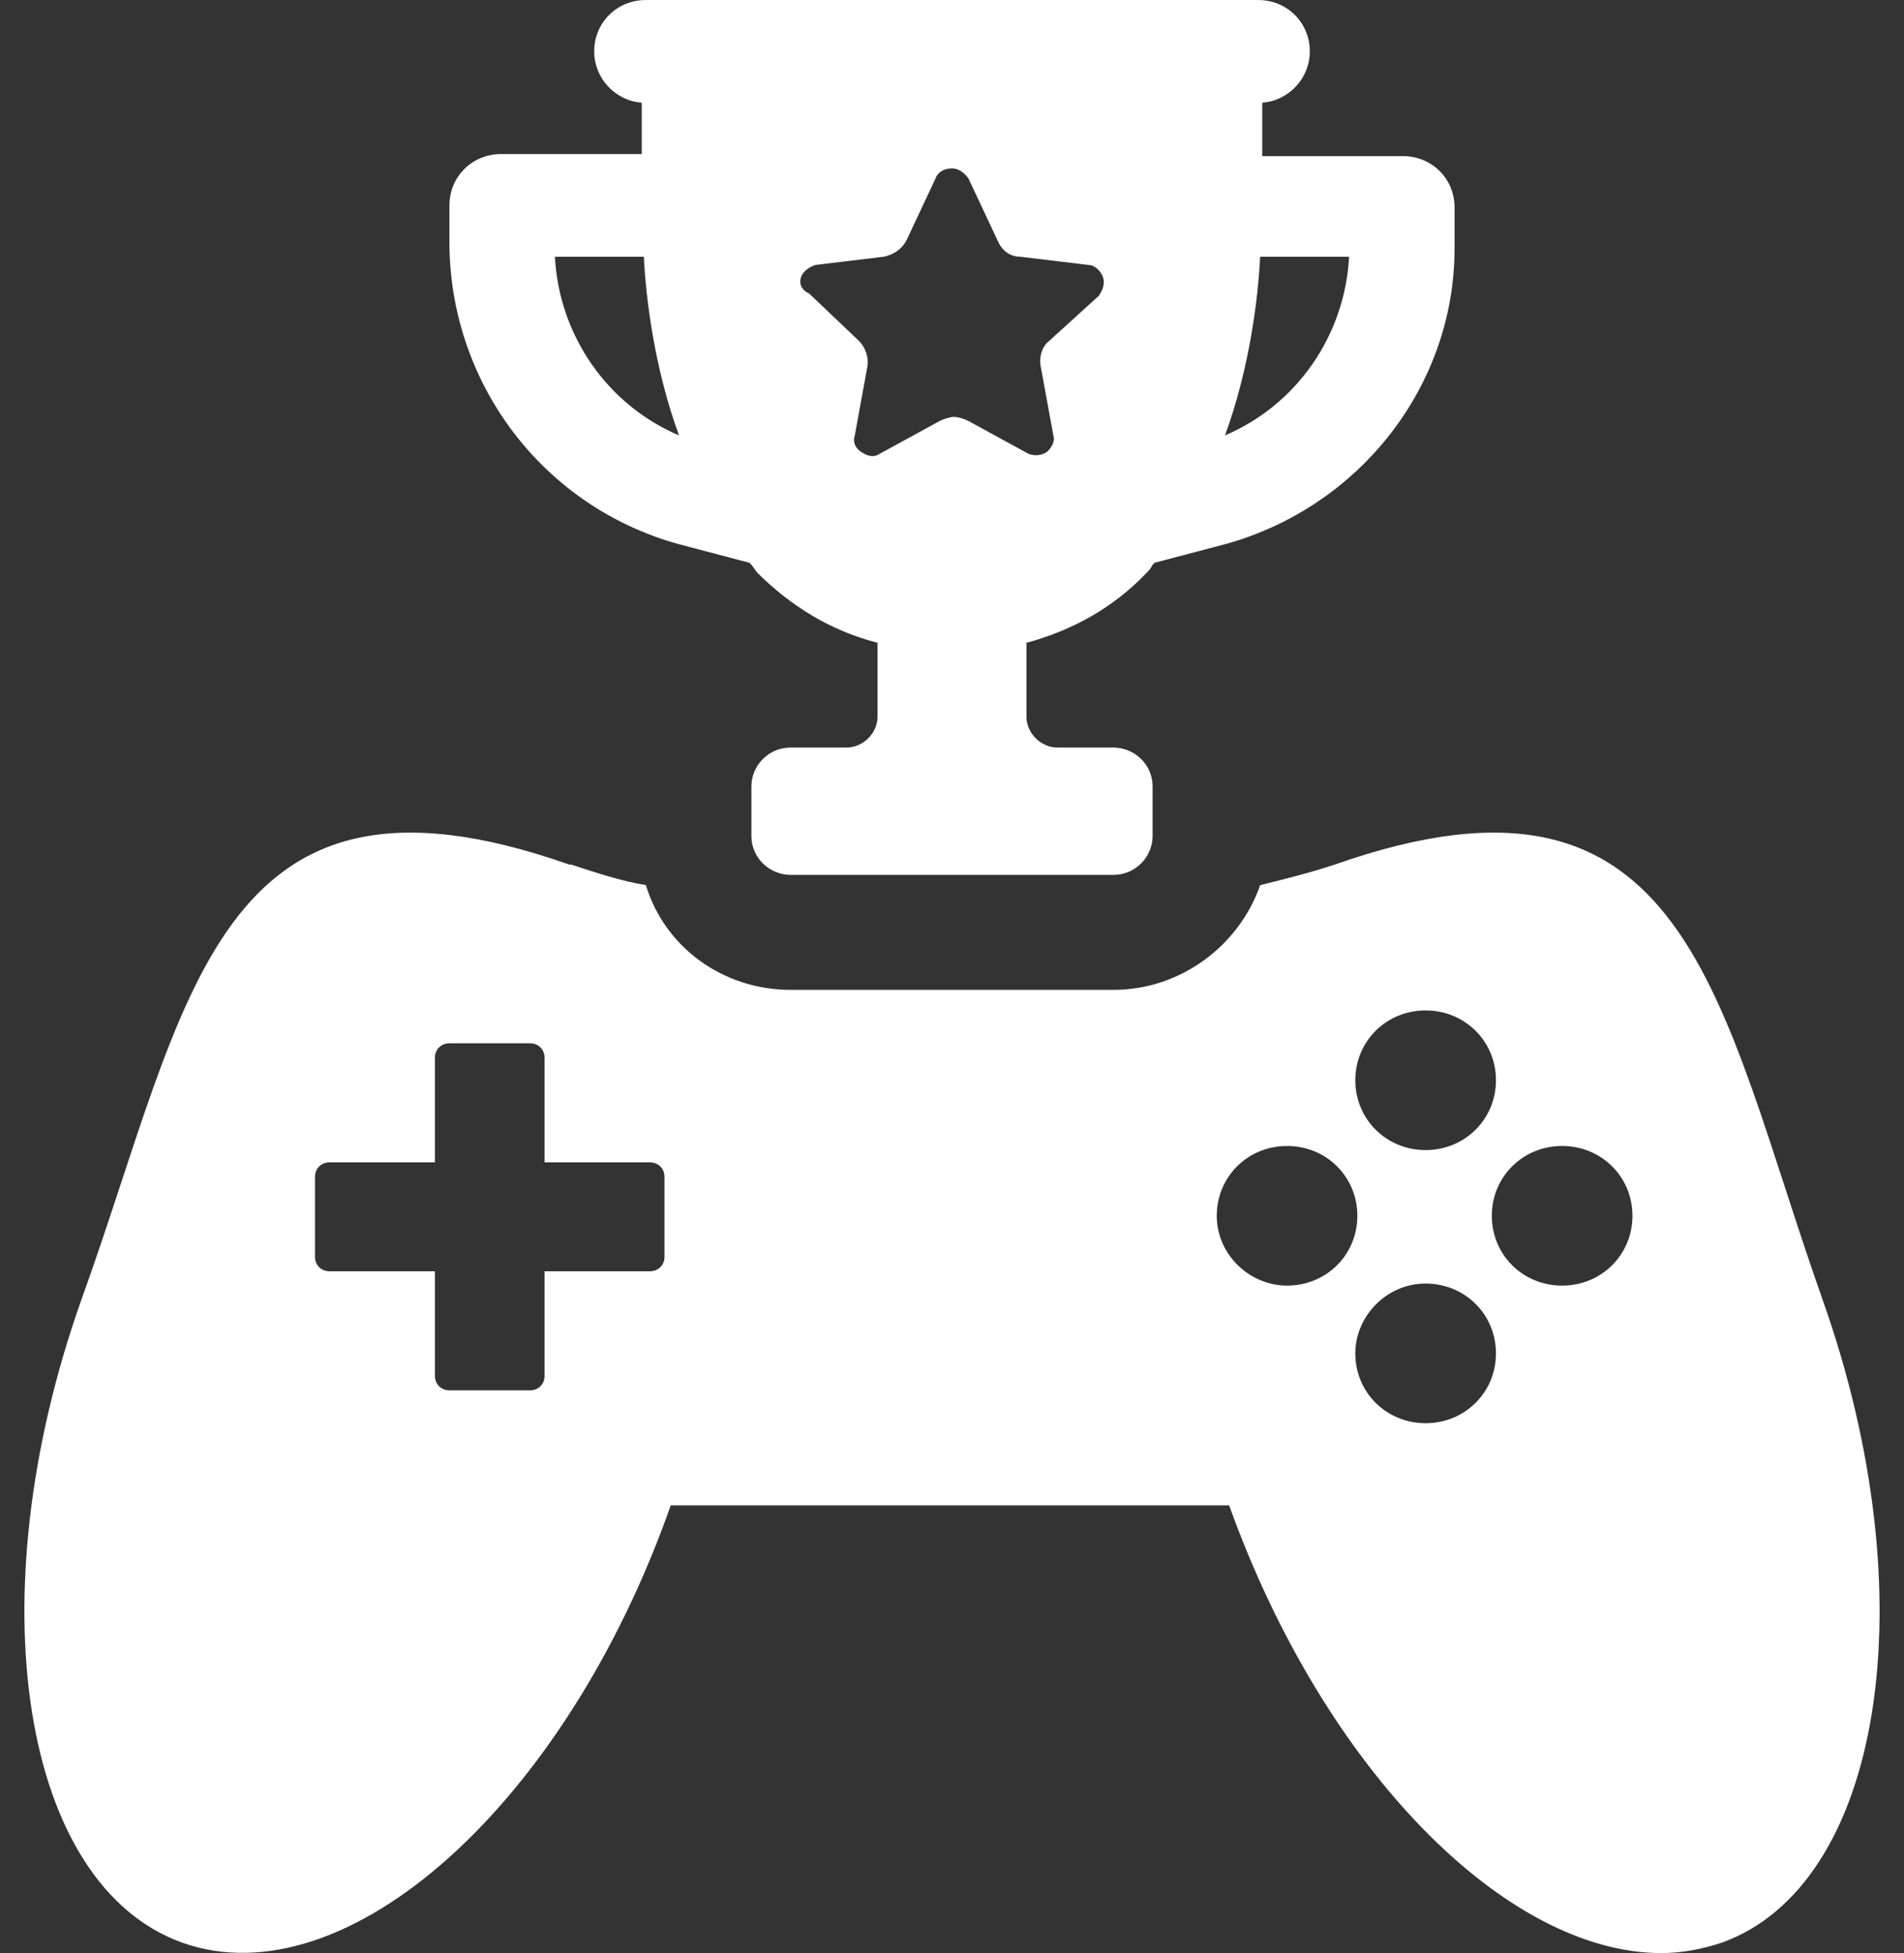
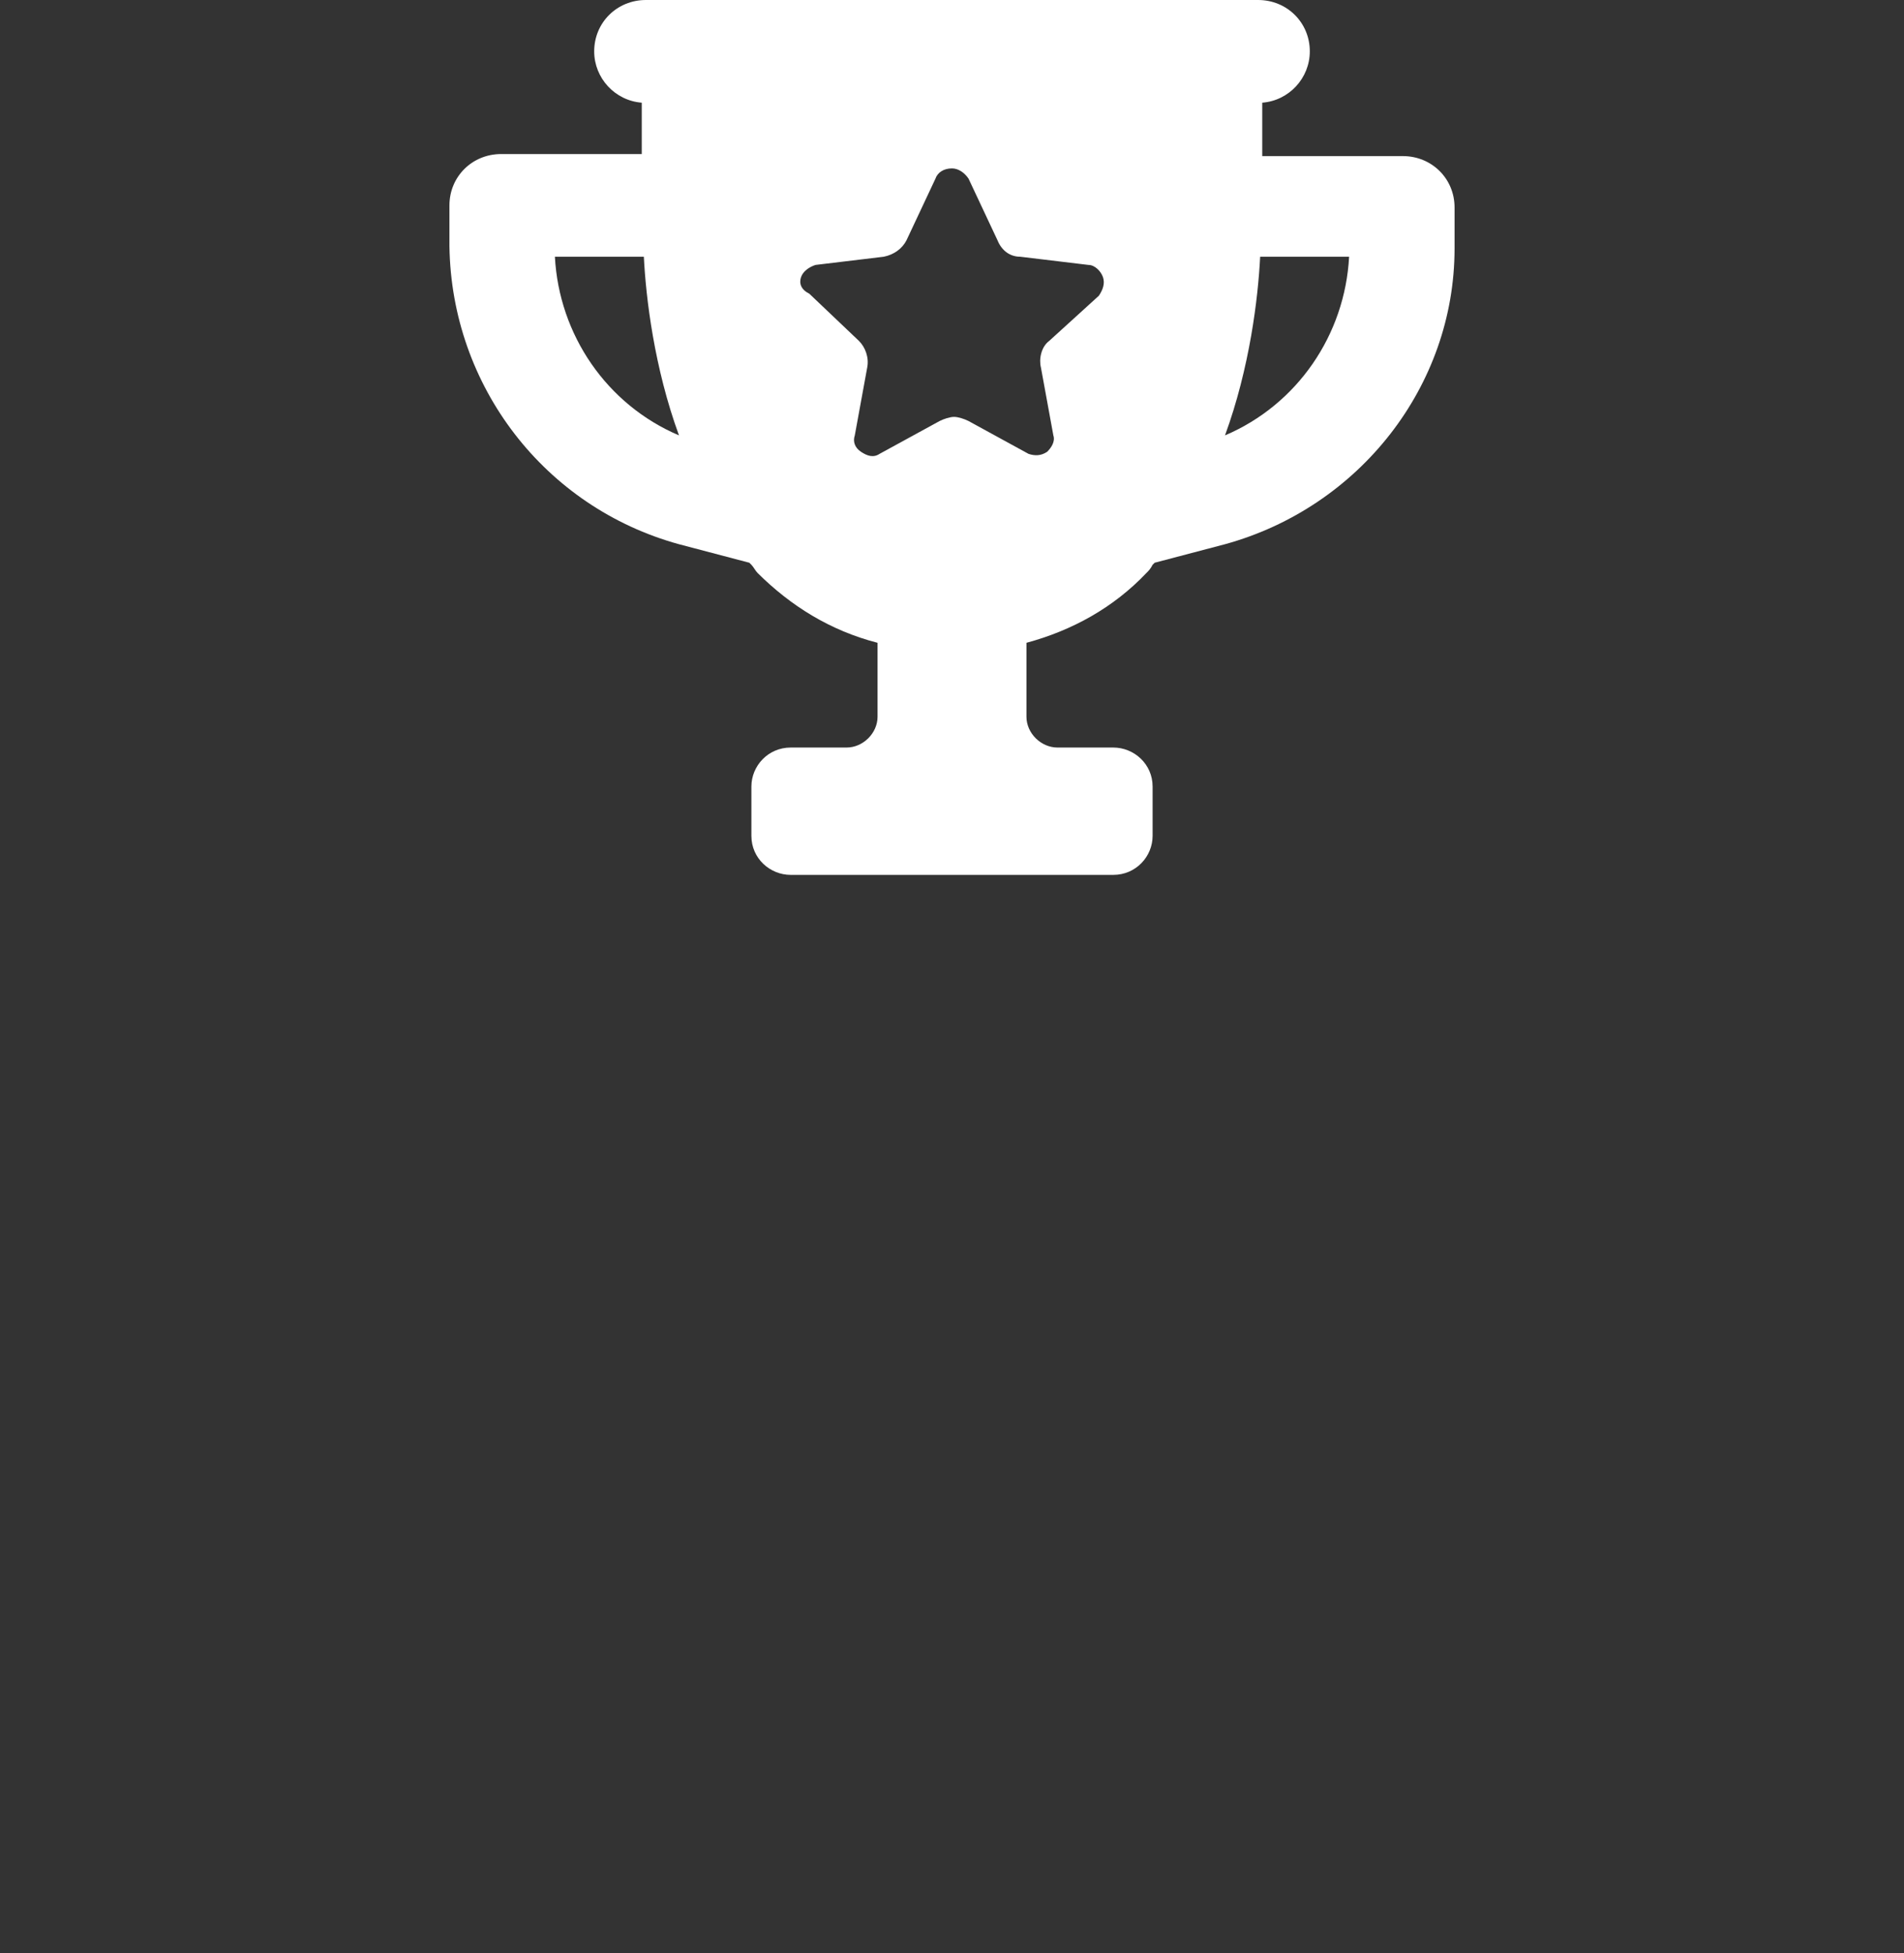
<svg xmlns="http://www.w3.org/2000/svg" width="39" height="40" viewBox="0 0 39 40" fill="none">
  <rect x="0" y="0" width="39" height="40" fill="#333333" stroke="none" />
-   <path d="M37.335 26.625C35.175 20.526 34.624 15.142 27.337 17.708C26.829 17.876 26.321 18.002 25.812 18.128C25.389 19.348 24.202 20.273 22.804 20.273H16.196C14.798 20.273 13.611 19.39 13.23 18.128C12.722 18.044 12.213 17.876 11.705 17.708C11.705 17.708 11.705 17.708 11.663 17.708C4.376 15.142 3.868 20.526 1.665 26.625C-0.496 32.723 0.436 38.612 3.741 39.79C7.087 40.967 11.578 36.972 13.739 30.831H25.177C27.125 36.257 30.854 40 34.031 40C34.454 40 34.878 39.916 35.259 39.79C38.564 38.612 39.496 32.723 37.335 26.625ZM13.611 25.741C13.611 25.91 13.484 26.036 13.315 26.036H11.154V28.181C11.154 28.349 11.027 28.475 10.858 28.475H9.206C9.036 28.475 8.909 28.349 8.909 28.181V26.036H6.748C6.579 26.036 6.452 25.91 6.452 25.741V24.101C6.452 23.933 6.579 23.806 6.748 23.806H8.909V21.661C8.909 21.493 9.036 21.367 9.206 21.367H10.858C11.027 21.367 11.154 21.493 11.154 21.661V23.806H13.315C13.484 23.806 13.611 23.933 13.611 24.101V25.741ZM29.201 20.694C30.006 20.694 30.642 21.325 30.642 22.124C30.642 22.923 30.006 23.554 29.201 23.554C28.396 23.554 27.761 22.923 27.761 22.124C27.761 21.325 28.396 20.694 29.201 20.694ZM26.363 26.33C25.6 26.33 24.923 25.699 24.923 24.9C24.923 24.101 25.558 23.47 26.363 23.47C27.168 23.47 27.803 24.101 27.803 24.9C27.803 25.699 27.168 26.33 26.363 26.33ZM29.201 29.148C28.396 29.148 27.761 28.517 27.761 27.718C27.761 26.961 28.396 26.288 29.201 26.288C30.006 26.288 30.642 26.919 30.642 27.718C30.642 28.517 30.006 29.148 29.201 29.148ZM31.997 26.33C31.192 26.33 30.557 25.699 30.557 24.9C30.557 24.101 31.192 23.47 31.997 23.47C32.802 23.47 33.438 24.101 33.438 24.9C33.438 25.699 32.802 26.33 31.997 26.33Z" fill="white" />
  <path d="M13.908 11.146L15.348 11.525C15.348 11.525 15.348 11.525 15.391 11.567C15.433 11.609 15.475 11.693 15.518 11.735C16.196 12.408 17 12.913 17.975 13.165V14.679C17.975 15.016 17.678 15.31 17.34 15.31H16.196C15.73 15.31 15.391 15.689 15.391 16.109V17.119C15.391 17.581 15.772 17.918 16.196 17.918H22.804C23.27 17.918 23.609 17.539 23.609 17.119V16.109C23.609 15.647 23.228 15.31 22.804 15.31H21.661C21.322 15.31 21.025 15.016 21.025 14.679V13.165C21.957 12.913 22.804 12.45 23.482 11.735C23.525 11.693 23.567 11.651 23.609 11.567C23.609 11.567 23.609 11.567 23.652 11.525L25.092 11.146C27.846 10.389 29.794 7.907 29.794 5.089V4.248C29.794 3.659 29.328 3.197 28.735 3.197H25.855V2.103C26.405 2.061 26.829 1.598 26.829 1.052C26.829 0.463 26.363 0 25.77 0H13.23C12.637 0 12.171 0.463 12.171 1.052C12.171 1.598 12.595 2.061 13.145 2.103V3.155H10.265C9.672 3.155 9.206 3.617 9.206 4.206V5.047C9.248 7.907 11.154 10.389 13.908 11.146ZM25.812 5.258H27.634C27.549 6.856 26.575 8.286 25.092 8.917C25.6 7.529 25.77 6.099 25.812 5.258ZM16.407 5.678C16.45 5.552 16.577 5.468 16.704 5.426L18.102 5.258C18.314 5.216 18.483 5.089 18.568 4.921L19.161 3.659C19.203 3.533 19.331 3.449 19.5 3.449C19.627 3.449 19.754 3.533 19.839 3.659L20.432 4.921C20.517 5.131 20.686 5.258 20.898 5.258L22.296 5.426C22.423 5.426 22.55 5.552 22.593 5.678C22.635 5.804 22.593 5.931 22.508 6.057L21.491 6.982C21.322 7.108 21.279 7.361 21.322 7.529L21.576 8.917C21.618 9.043 21.534 9.169 21.449 9.253C21.322 9.338 21.195 9.338 21.067 9.295L19.839 8.623C19.754 8.58 19.627 8.538 19.542 8.538C19.458 8.538 19.331 8.58 19.246 8.623L18.017 9.295C17.89 9.38 17.763 9.338 17.636 9.253C17.509 9.169 17.466 9.043 17.509 8.917L17.763 7.529C17.805 7.319 17.721 7.108 17.594 6.982L16.577 6.015C16.407 5.931 16.365 5.804 16.407 5.678ZM13.188 5.258C13.23 6.099 13.4 7.529 13.908 8.917C12.425 8.286 11.451 6.856 11.366 5.258H13.188Z" fill="white" />
</svg>